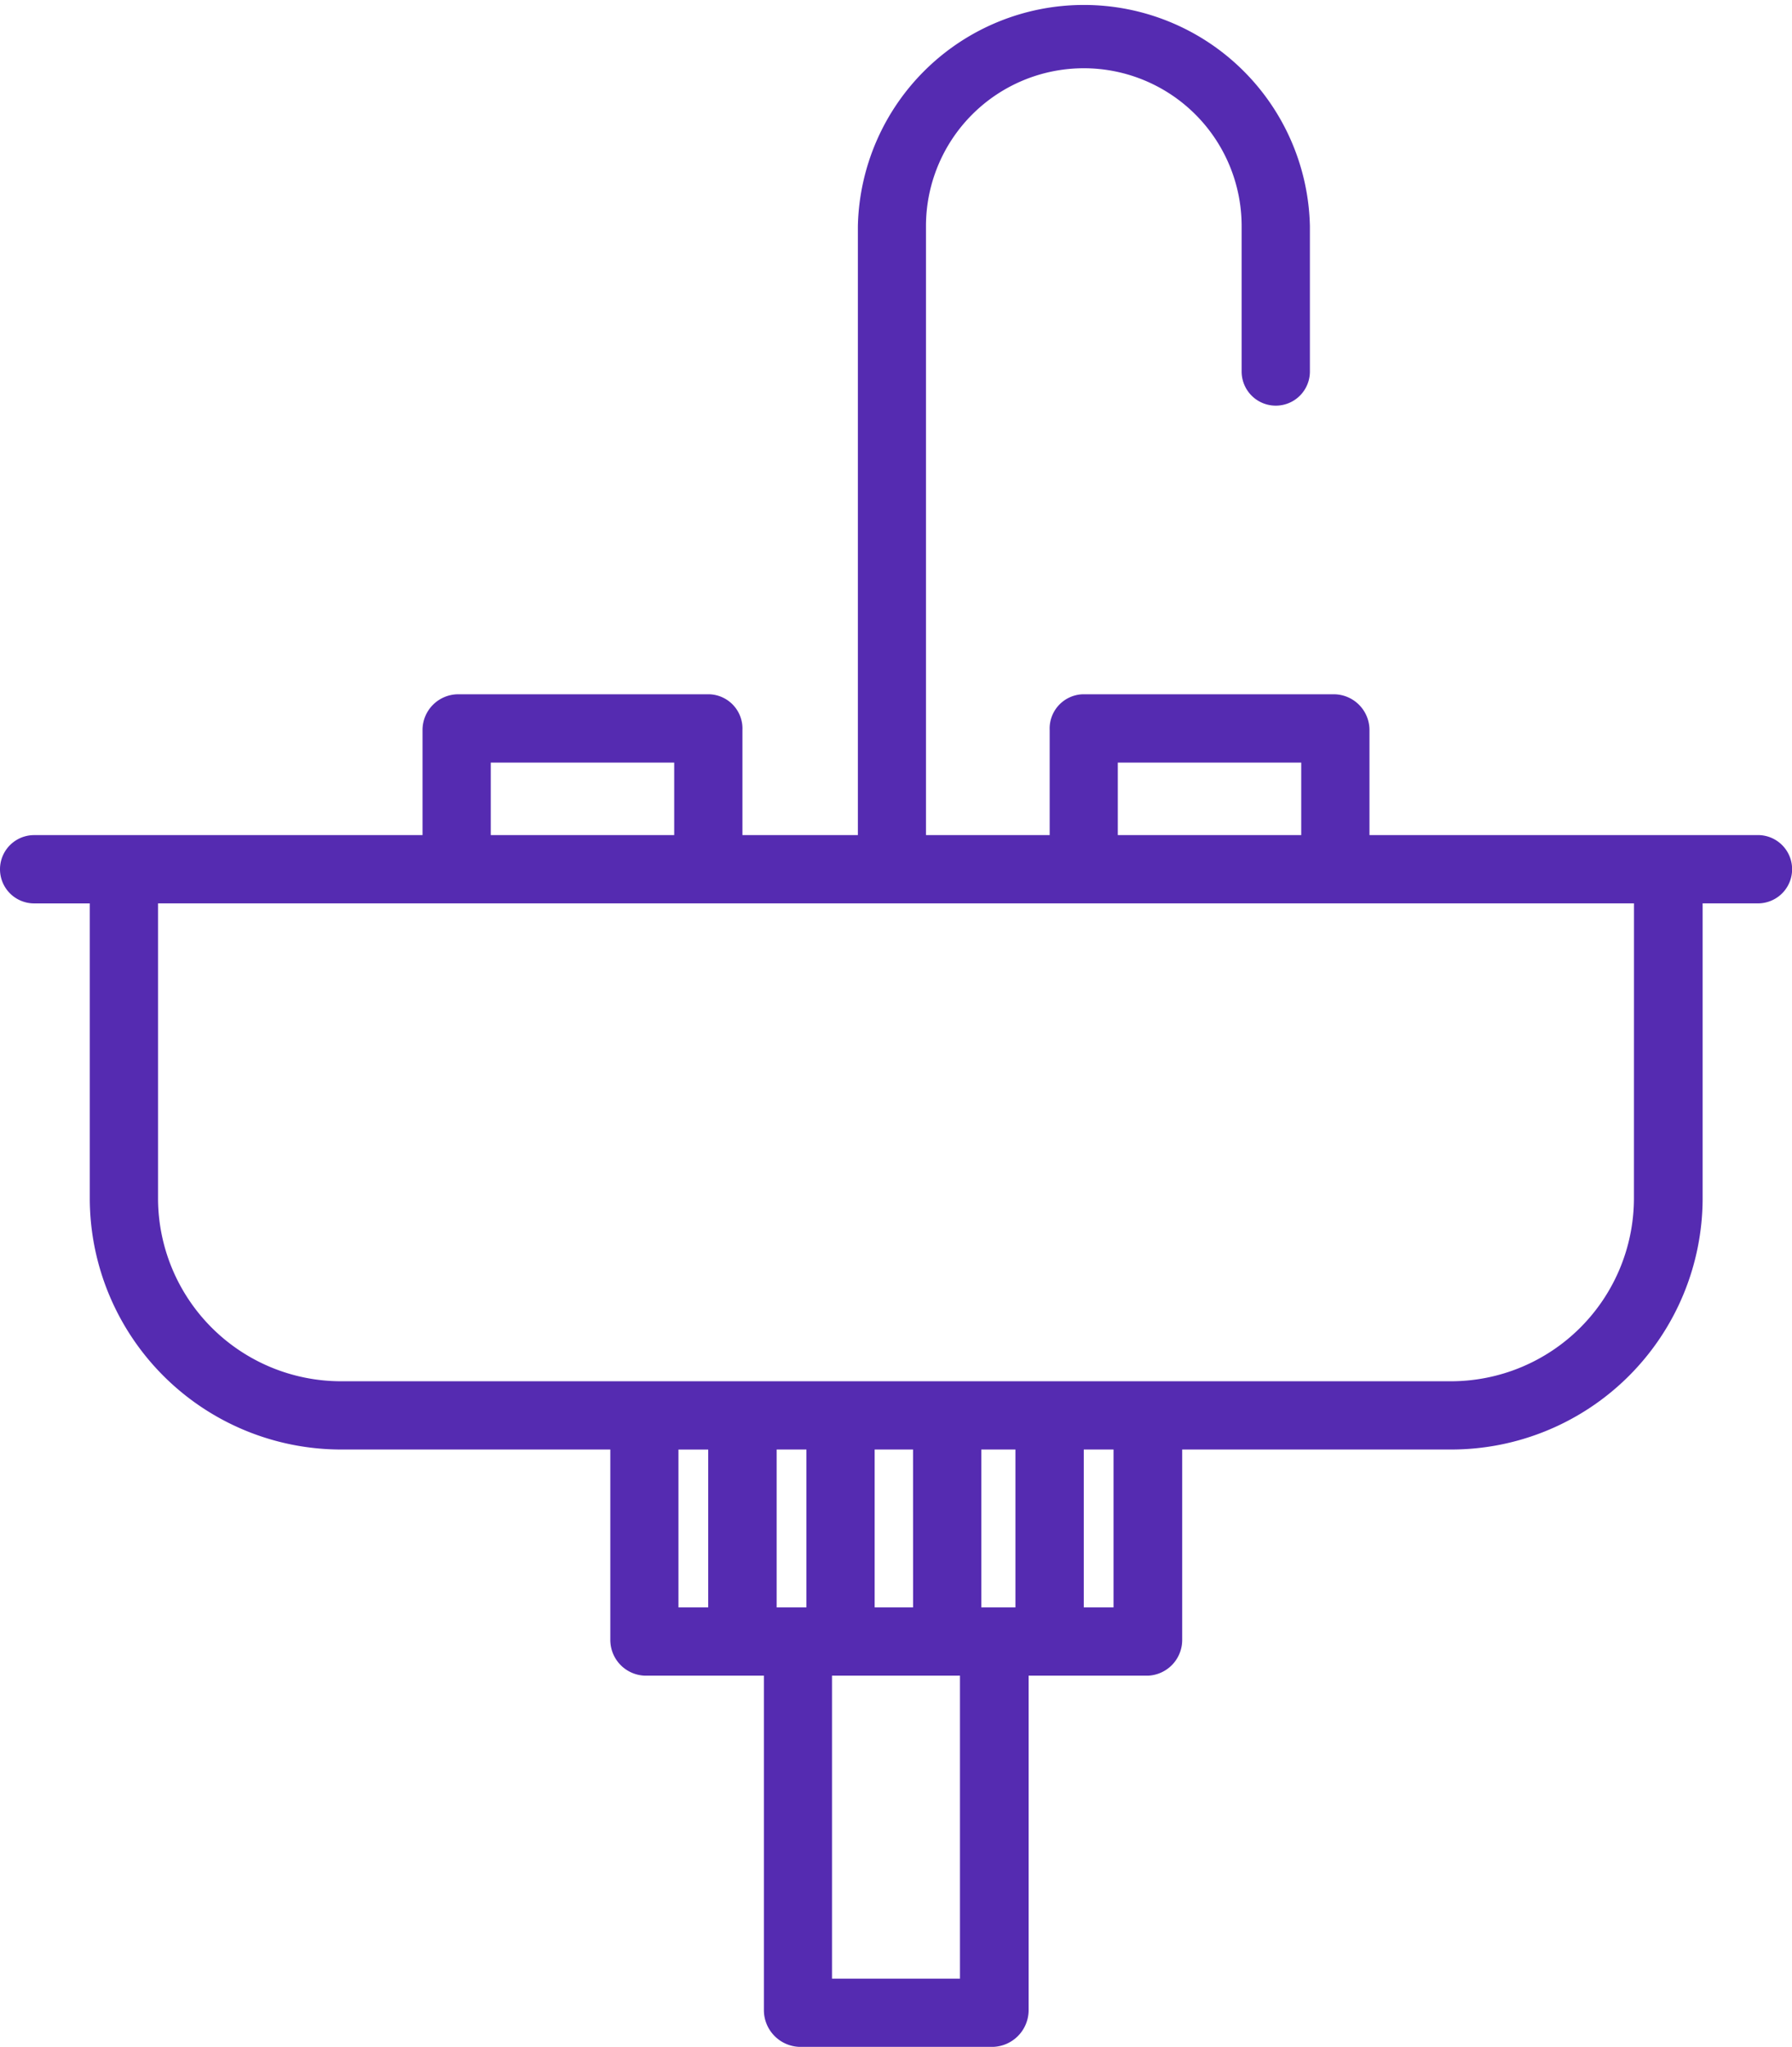
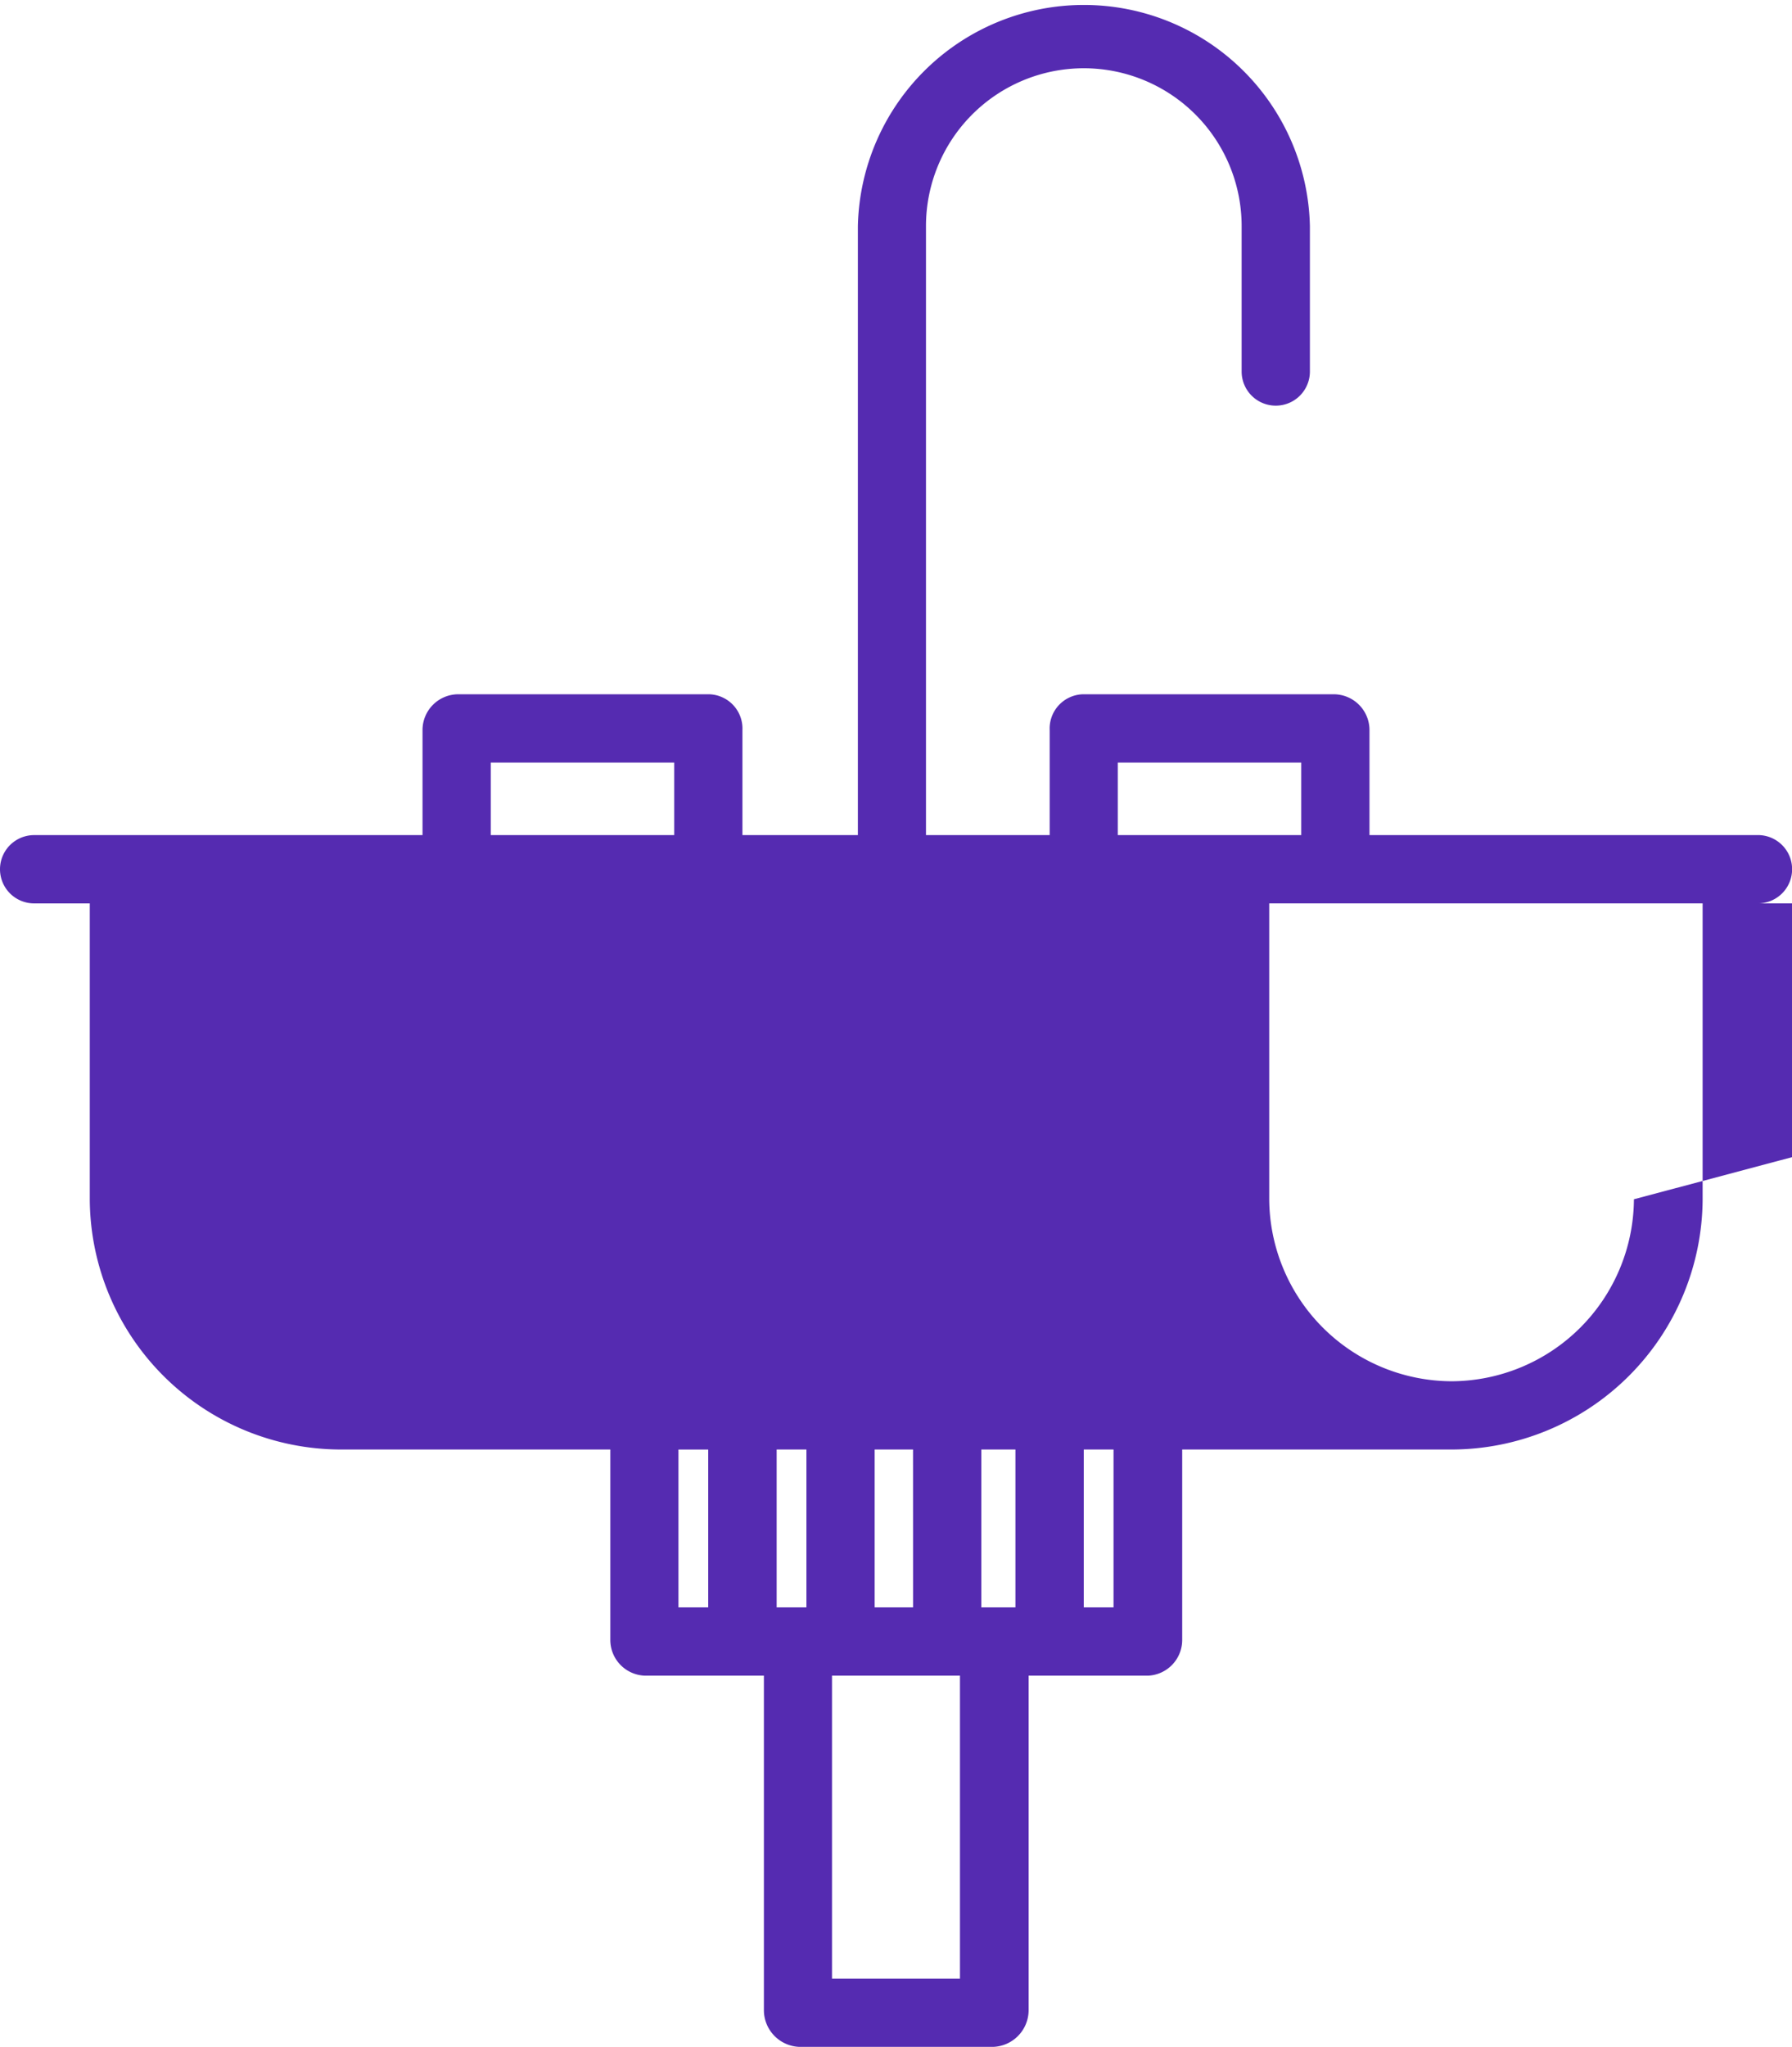
<svg xmlns="http://www.w3.org/2000/svg" width="66.205" height="75.601" viewBox="0 0 66.205 75.601">
  <g id="lavadero" transform="translate(-45.952 -16.278)">
-     <path id="Trazado_2777" data-name="Trazado 2777" d="M110.9,47.123H96.547V43.242a1.322,1.322,0,0,0-1.271-1.32H85.932a1.266,1.266,0,0,0-1.2,1.32v3.881h-4.57V24.63a5.831,5.831,0,1,1,11.662,0V30a1.261,1.261,0,0,0,2.522,0V24.63a8.352,8.352,0,0,0-16.7,0V47.123H73.381V43.242a1.266,1.266,0,0,0-1.2-1.32H62.833a1.322,1.322,0,0,0-1.271,1.32v3.881H47.213a1.261,1.261,0,0,0,0,2.522h2.056V60.572a9.289,9.289,0,0,0,9.258,9.244H68.5V76.84a1.32,1.32,0,0,0,1.261,1.328h4.413V90.541a1.359,1.359,0,0,0,1.3,1.338h7.18a1.359,1.359,0,0,0,1.3-1.338V78.169h4.413a1.32,1.32,0,0,0,1.261-1.328V69.816h9.968a9.289,9.289,0,0,0,9.259-9.244V49.644H110.9a1.261,1.261,0,1,0,0-2.522ZM87.249,44.444h6.777v2.679H87.249Zm-23.166,0h6.777v2.679H64.083Zm6.934,25.373h1.1v5.831h-1.1Zm11.189,5.831V69.816h1.261v5.831Zm-2.521,0H78.266V69.816h1.418Zm-3.94,0h-1.1V69.816h1.1Zm5.673,13.711H76.69V78.169h4.728Zm5.673-13.711h-1.1V69.816h1.1Zm19.226-15.075a6.764,6.764,0,0,1-6.737,6.722H58.528a6.764,6.764,0,0,1-6.737-6.722V49.644h54.528Z" transform="translate(0)" fill="#552bb1" />
+     <path id="Trazado_2777" data-name="Trazado 2777" d="M110.9,47.123H96.547V43.242a1.322,1.322,0,0,0-1.271-1.32H85.932a1.266,1.266,0,0,0-1.2,1.32v3.881h-4.57V24.63a5.831,5.831,0,1,1,11.662,0V30a1.261,1.261,0,0,0,2.522,0V24.63a8.352,8.352,0,0,0-16.7,0V47.123H73.381V43.242a1.266,1.266,0,0,0-1.2-1.32H62.833a1.322,1.322,0,0,0-1.271,1.32v3.881H47.213a1.261,1.261,0,0,0,0,2.522h2.056V60.572a9.289,9.289,0,0,0,9.258,9.244H68.5V76.84a1.32,1.32,0,0,0,1.261,1.328h4.413V90.541a1.359,1.359,0,0,0,1.3,1.338h7.18a1.359,1.359,0,0,0,1.3-1.338V78.169h4.413a1.32,1.32,0,0,0,1.261-1.328V69.816h9.968a9.289,9.289,0,0,0,9.259-9.244V49.644H110.9a1.261,1.261,0,1,0,0-2.522ZM87.249,44.444h6.777v2.679H87.249Zm-23.166,0h6.777v2.679H64.083Zm6.934,25.373h1.1v5.831h-1.1Zm11.189,5.831V69.816h1.261v5.831Zm-2.521,0H78.266V69.816h1.418Zm-3.94,0h-1.1V69.816h1.1Zm5.673,13.711H76.69V78.169h4.728Zm5.673-13.711h-1.1V69.816h1.1Zm19.226-15.075a6.764,6.764,0,0,1-6.737,6.722a6.764,6.764,0,0,1-6.737-6.722V49.644h54.528Z" transform="translate(0)" fill="#552bb1" />
  </g>
</svg>